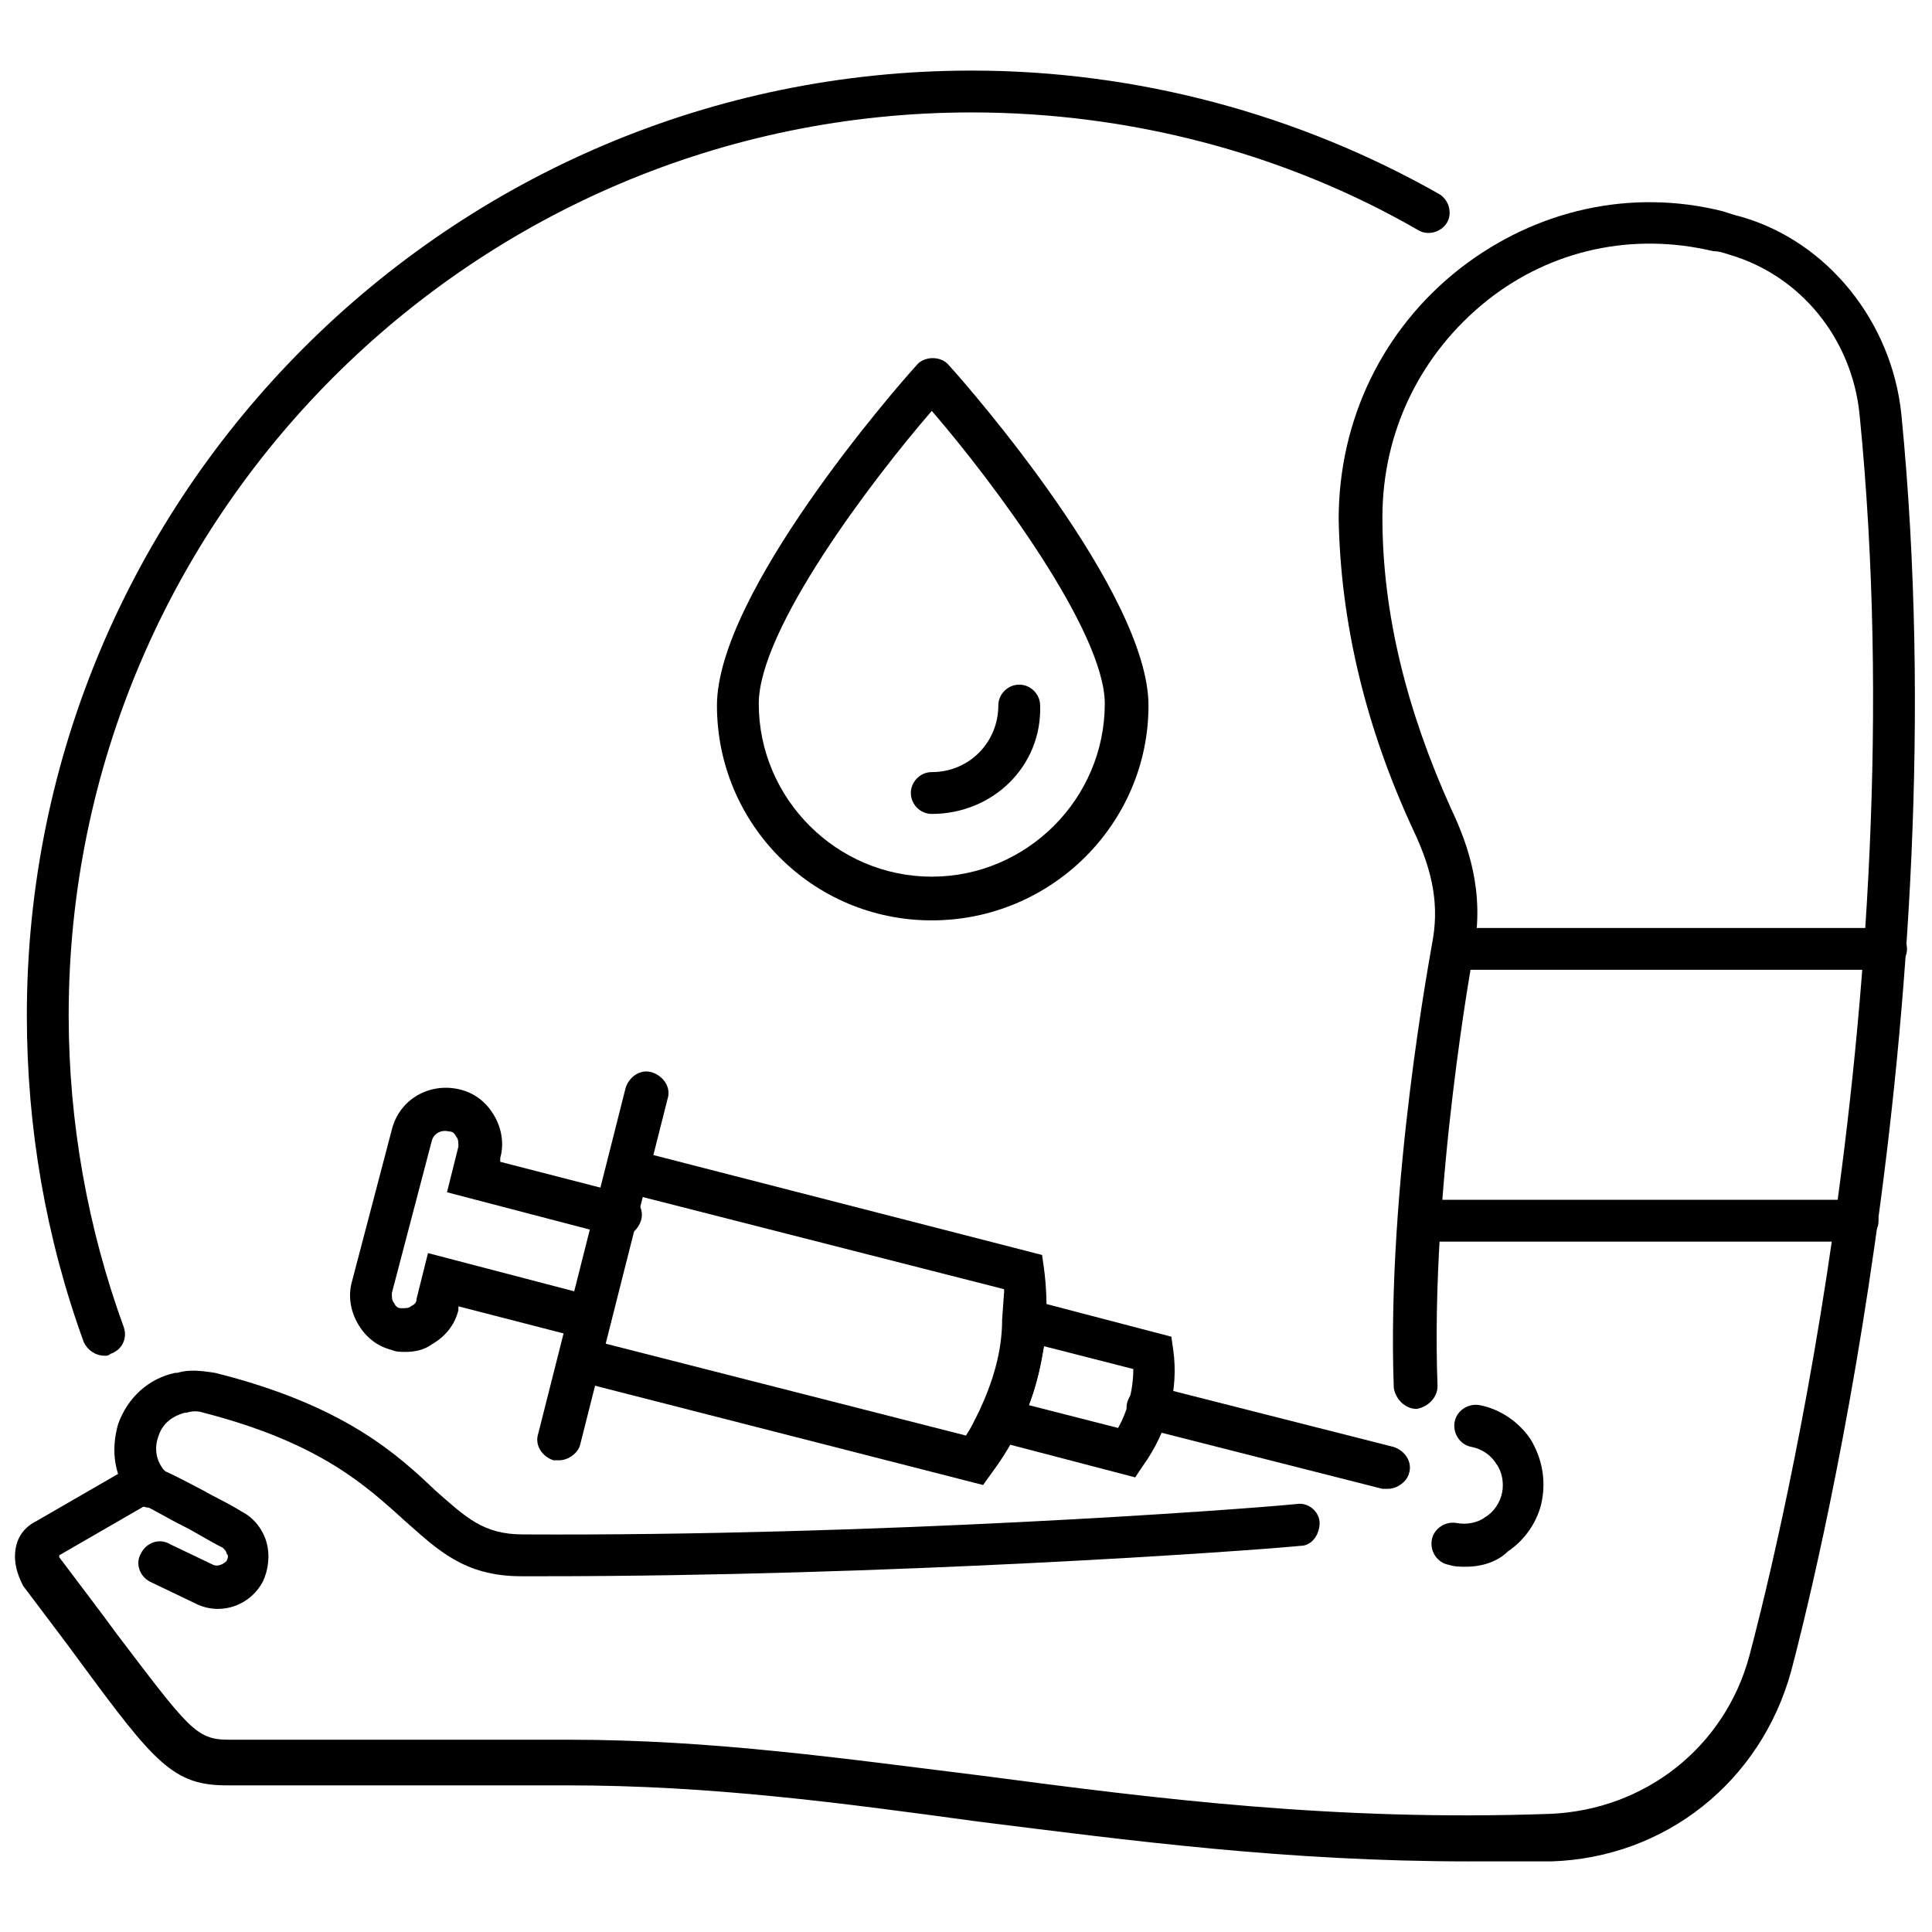
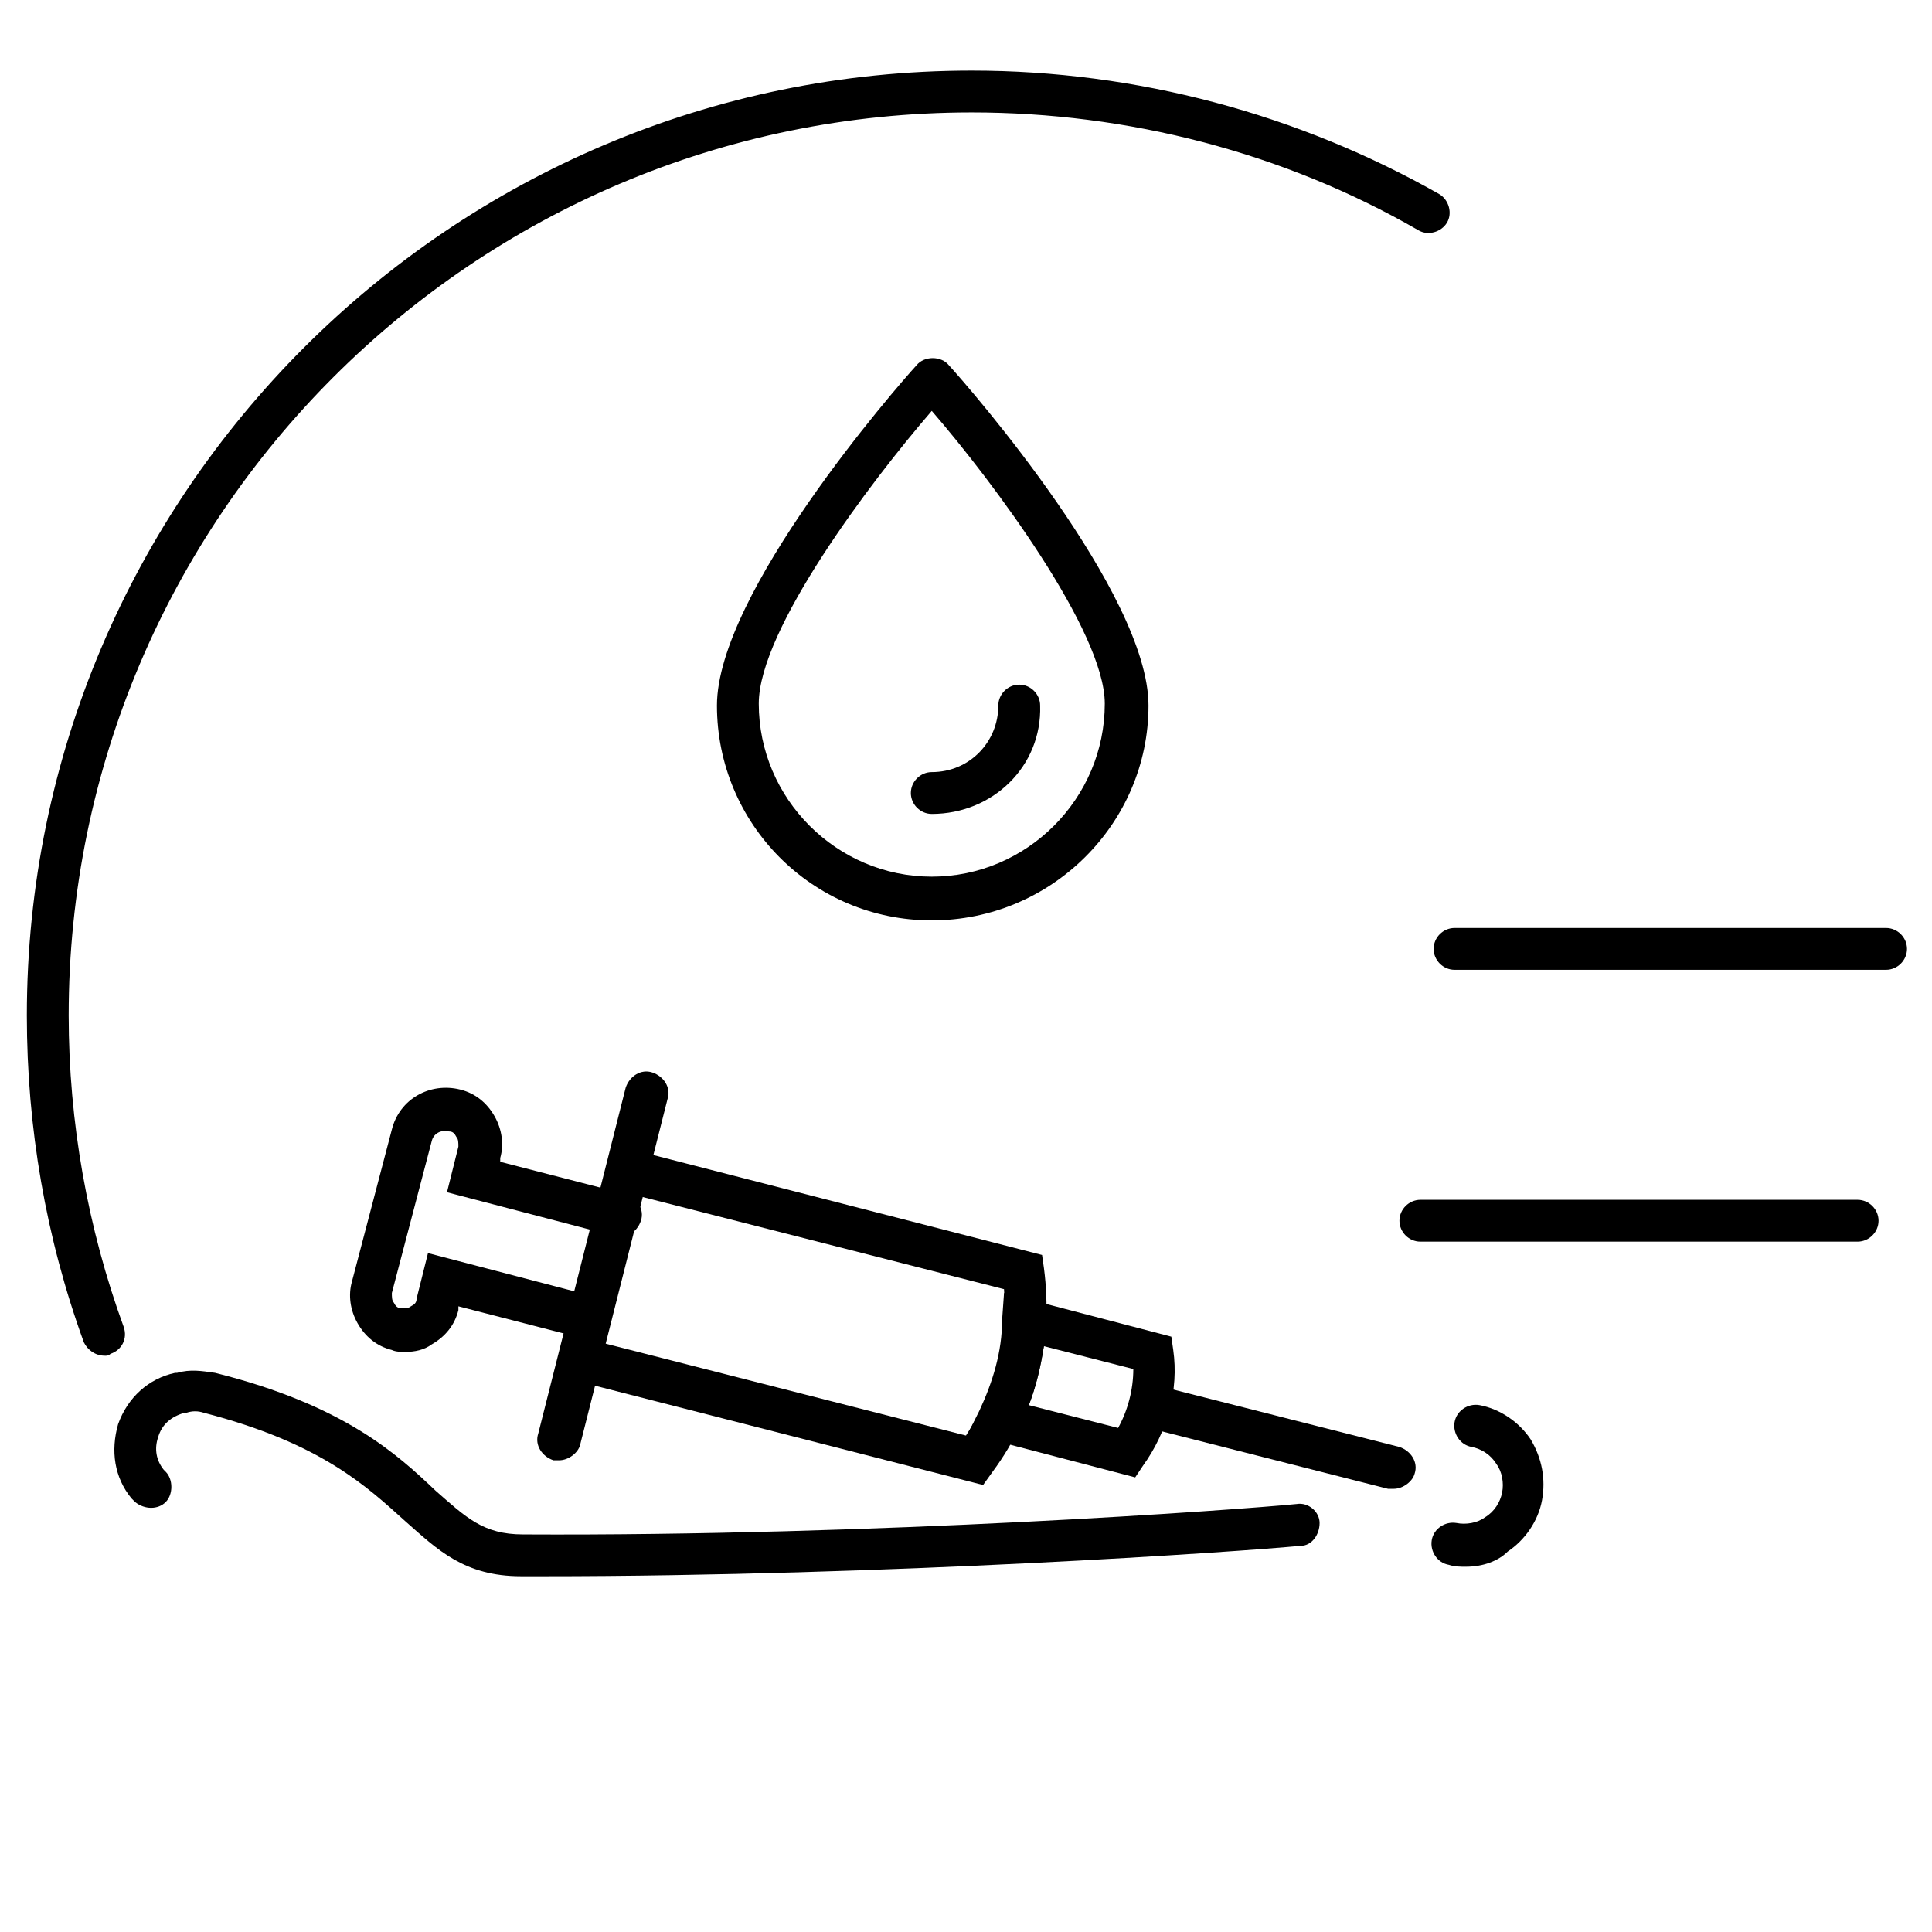
<svg xmlns="http://www.w3.org/2000/svg" width="800px" height="800px" version="1.1" viewBox="144 144 512 512">
  <defs>
    <clipPath id="a">
      <path d="m148.09 197h503.81v441h-503.81z" />
    </clipPath>
  </defs>
  <path d="m404.53 537.54-108.32-27.711c-3.023-1.008-5.039-4.031-4.031-7.055 1.008-3.023 4.031-5.039 7.055-4.031l100.76 25.695c7.559-11.586 11.082-25.191 10.078-38.793l-100.76-25.695c-3.023-1.008-5.039-4.031-4.031-7.055 1.008-3.023 4.031-5.039 7.055-4.031l107.82 27.715 0.504 3.527c2.519 19.145-2.016 38.289-13.602 53.906z" />
  <path d="m444.84 535.52-44.336-11.586 3.023-6.047c3.527-7.559 6.047-15.617 6.047-24.184l0.504-7.055 44.336 11.586 0.504 3.527c1.512 10.578-1.512 21.664-8.062 30.73zm-28.211-19.145 23.68 6.047c2.519-4.535 4.031-10.078 4.031-15.617l-23.68-6.047c-1.008 5.539-2.016 10.578-4.031 15.617z" />
-   <path d="m511.84 538.55h-1.512l-63.48-16.121c-3.023-1.008-5.039-4.031-4.031-7.055 1.008-3.023 4.031-5.039 7.055-4.031l63.48 16.121c3.023 1.008 5.039 4.031 4.031 7.055-0.504 2.016-3.023 4.031-5.543 4.031z" />
+   <path d="m511.84 538.55l-63.48-16.121c-3.023-1.008-5.039-4.031-4.031-7.055 1.008-3.023 4.031-5.039 7.055-4.031l63.48 16.121c3.023 1.008 5.039 4.031 4.031 7.055-0.504 2.016-3.023 4.031-5.543 4.031z" />
  <path d="m292.18 530.99h-1.512c-3.023-1.008-5.039-4.031-4.031-7.055l23.176-91.691c1.008-3.023 4.031-5.039 7.055-4.031 3.023 1.008 5.039 4.031 4.031 7.055l-23.176 91.691c-0.504 2.016-3.023 4.031-5.543 4.031z" />
  <path d="m251.38 502.27c-1.008 0-2.519 0-3.527-0.504-4.031-1.008-7.055-3.527-9.07-7.055s-2.519-7.559-1.512-11.082l10.578-40.305c2.016-8.062 10.078-12.594 18.137-10.578 4.031 1.008 7.055 3.527 9.07 7.055 2.016 3.527 2.519 7.559 1.512 11.082v1.008l33.25 8.566c3.023 1.008 5.039 4.031 4.031 7.055s-4.031 5.039-7.055 4.031l-44.336-11.586 3.023-12.09c0-1.008 0-2.016-0.504-2.519-0.504-1.008-1.008-1.512-2.016-1.512-2.016-0.504-4.031 0.504-4.535 2.519l-10.578 40.305c0 1.008 0 2.016 0.504 2.519 0.504 1.008 1.008 1.512 2.016 1.512 1.008 0 2.016 0 2.519-0.504 1.008-0.504 1.512-1.008 1.512-2.016l3.023-12.09 44.336 11.586c3.023 1.008 5.039 4.031 4.031 7.055-1.008 3.023-4.031 5.039-7.055 4.031l-33.25-8.566v1.008c-1.008 4.031-3.527 7.055-7.055 9.07-2.012 1.5-4.531 2.004-7.051 2.004z" />
  <path d="m532.5 559.2c-1.512 0-3.023 0-4.535-0.504-3.023-0.504-5.039-3.527-4.535-6.551 0.504-3.023 3.527-5.039 6.551-4.535 2.519 0.504 5.543 0 7.559-1.512 2.519-1.512 4.031-4.031 4.535-6.551 0.504-2.519 0-5.543-1.512-7.559-1.512-2.519-4.031-4.031-6.551-4.535-3.023-0.504-5.039-3.527-4.535-6.551 0.504-3.023 3.527-5.039 6.551-4.535 5.543 1.008 10.578 4.535 13.602 9.07 3.023 5.039 4.031 10.578 3.023 16.121-1.008 5.543-4.535 10.578-9.07 13.602-2.516 2.527-6.547 4.039-11.082 4.039z" />
  <path d="m287.65 561.72h-5.543c-15.113 0-22.168-7.055-30.73-14.609-10.078-9.07-22.168-20.656-53.402-28.719-1.512-0.504-3.023-0.504-4.535 0h-0.504c-3.527 1.008-6.047 3.023-7.055 6.551-1.008 3.023-0.504 6.047 1.512 8.566l0.504 0.504c2.016 2.016 2.016 6.047 0 8.062s-5.543 2.016-8.062 0c0 0-0.504-0.504-1.008-1.008-4.535-5.543-5.543-12.594-3.527-19.648 2.519-7.055 8.062-12.09 15.113-13.602h0.504c3.527-1.008 6.551-0.504 10.078 0 34.258 8.566 48.367 21.664 58.441 31.234 8.062 7.055 12.594 11.586 23.176 11.586 93.203 0.504 189.94-6.551 205.05-8.062 3.023-0.504 6.047 2.016 6.047 5.039 0 3.023-2.016 6.047-5.039 6.047-15.617 1.508-109.32 8.059-201.02 8.059z" />
  <g clip-path="url(#a)">
-     <path d="m533.51 637.29c-48.871 0-90.184-5.543-130.49-10.578-36.777-5.039-71.039-9.574-108.82-9.574h-90.184c-14.105 0-19.145-6.047-38.793-32.746-4.031-5.543-9.07-12.09-15.113-20.152-1.508-3.023-2.516-6.047-2.012-9.574 0.504-3.527 2.519-6.047 5.543-7.559l22.672-13.098c6.047-3.527 9.07-1.512 21.664 5.039 2.519 1.512 6.047 3.023 10.078 5.543 3.023 1.512 5.543 4.535 6.551 8.062 1.008 3.527 0.504 7.559-1.008 10.578-3.527 6.551-11.586 9.07-18.137 5.543l-11.586-5.543c-3.023-1.512-4.031-5.039-2.519-7.559 1.512-3.023 5.039-4.031 7.559-2.519l11.586 5.543c1.008 0.504 2.519 0 3.527-1.008 0.504-1.008 0.504-1.512 0-2.016 0-0.504-0.504-1.008-1.008-1.512-4.031-2.016-7.055-4.031-10.078-5.543-5.039-2.519-9.07-5.039-10.578-5.543l-22.672 13.098v0.504c6.047 8.062 11.082 14.609 15.113 20.152 19.145 25.191 21.16 28.215 29.727 28.215h90.184c38.289 0 73.051 5.039 109.83 9.574 45.848 6.047 93.203 12.09 150.14 10.078 25.191-1.008 46.352-17.633 52.898-41.816 4.535-17.129 44.84-171.8 29.223-328.99-2.016-20.152-15.617-36.777-34.258-42.32-1.512-0.504-3.023-1.008-4.535-1.008-21.16-5.039-42.824-0.504-59.953 13.098-17.633 14.105-27.711 34.762-27.711 57.434 0 25.695 6.551 51.387 18.137 77.082 4.535 9.574 9.07 22.168 6.047 37.785 0 0.504-11.586 62.473-9.574 115.37 0 3.023-2.519 5.543-5.543 6.047-3.023 0-5.543-2.519-6.047-5.543-2.016-53.906 10.078-116.88 10.078-117.39 2.016-10.078 0.504-19.145-5.039-30.73-12.594-27.207-19.145-54.914-19.648-82.121 0-26.199 11.586-50.383 32.242-66.504 20.152-15.617 45.344-21.16 69.527-15.113 1.512 0.504 3.023 1.008 5.039 1.512 22.672 6.551 39.801 27.711 42.32 52.395 15.617 159.2-24.688 315.89-29.223 333.02-8.062 29.223-33.25 49.375-63.48 50.383h-21.672z" />
-   </g>
+     </g>
  <path d="m643.84 401.01h-114.37c-3.023 0-5.543-2.519-5.543-5.543 0-3.023 2.519-5.543 5.543-5.543h114.36c3.023 0 5.543 2.519 5.543 5.543 0 3.023-2.519 5.543-5.539 5.543z" />
  <path d="m636.29 473.05h-115.88c-3.023 0-5.543-2.519-5.543-5.543 0-3.023 2.519-5.543 5.543-5.543h115.88c3.023 0 5.543 2.519 5.543 5.543 0 3.023-2.519 5.543-5.543 5.543z" />
  <path d="m171.77 503.28c-2.519 0-4.535-1.512-5.543-3.527-10.078-27.711-15.113-56.93-15.113-86.656 0-138.04 112.35-250.39 250.39-250.39 43.832 0 86.656 11.586 123.94 32.746 2.519 1.512 3.527 5.039 2.016 7.559-1.512 2.519-5.039 3.527-7.559 2.016-35.77-20.656-77.082-31.234-118.39-31.234-132 0-239.31 107.31-239.31 239.31 0 28.215 5.039 56.426 14.609 82.625 1.008 3.023-0.504 6.047-3.527 7.055-0.5 0.504-1.004 0.504-1.508 0.504z" />
  <path d="m390.93 387.91c-31.738 0-56.93-25.695-56.93-56.93 0-29.727 47.359-84.137 52.898-90.184 2.016-2.519 6.551-2.519 8.566 0 5.543 6.047 52.898 60.457 52.898 90.184 0 31.234-25.691 56.93-57.434 56.93zm0-135.02c-16.121 18.641-45.848 57.938-45.848 77.586 0 25.191 20.656 45.848 45.848 45.848 25.191 0 45.848-20.656 45.848-45.848 0-19.145-29.727-58.945-45.848-77.586z" />
  <path d="m390.93 359.7c-3.023 0-5.543-2.519-5.543-5.543 0-3.023 2.519-5.543 5.543-5.543 10.078 0 17.633-8.062 17.633-17.633 0-3.023 2.519-5.543 5.543-5.543 3.023 0 5.543 2.519 5.543 5.543 0.504 16.121-12.598 28.719-28.719 28.719z" />
</svg>